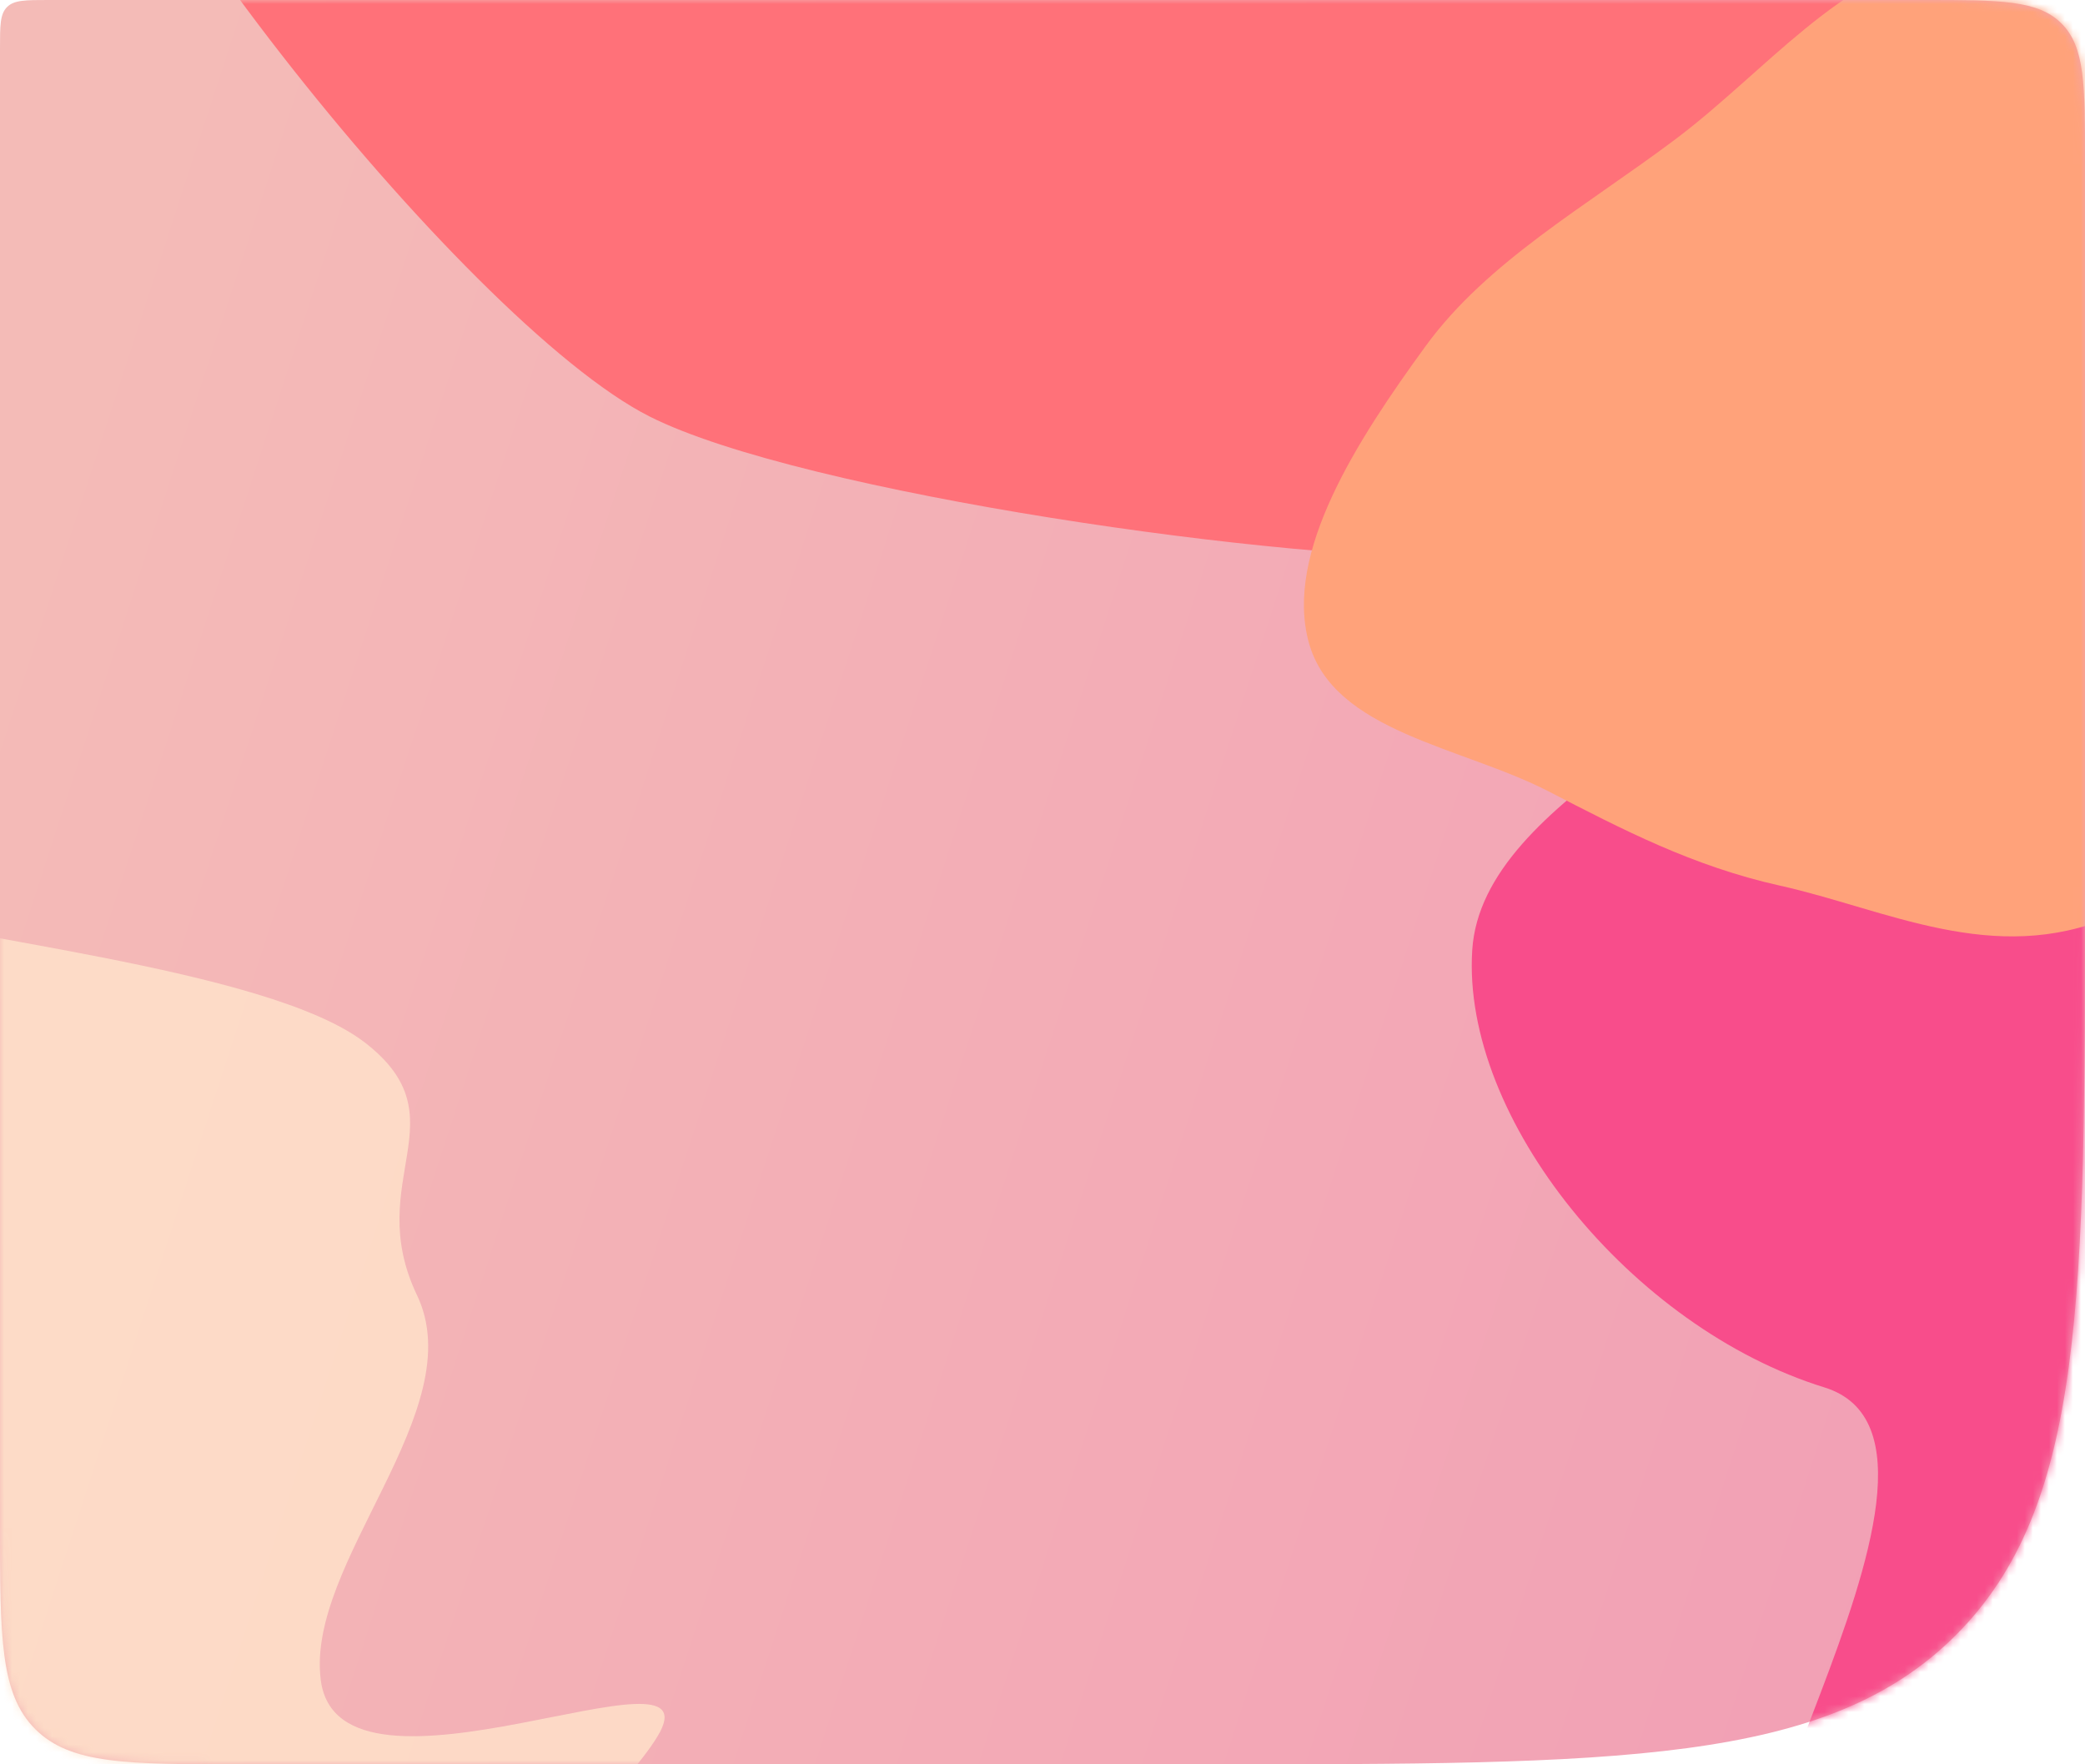
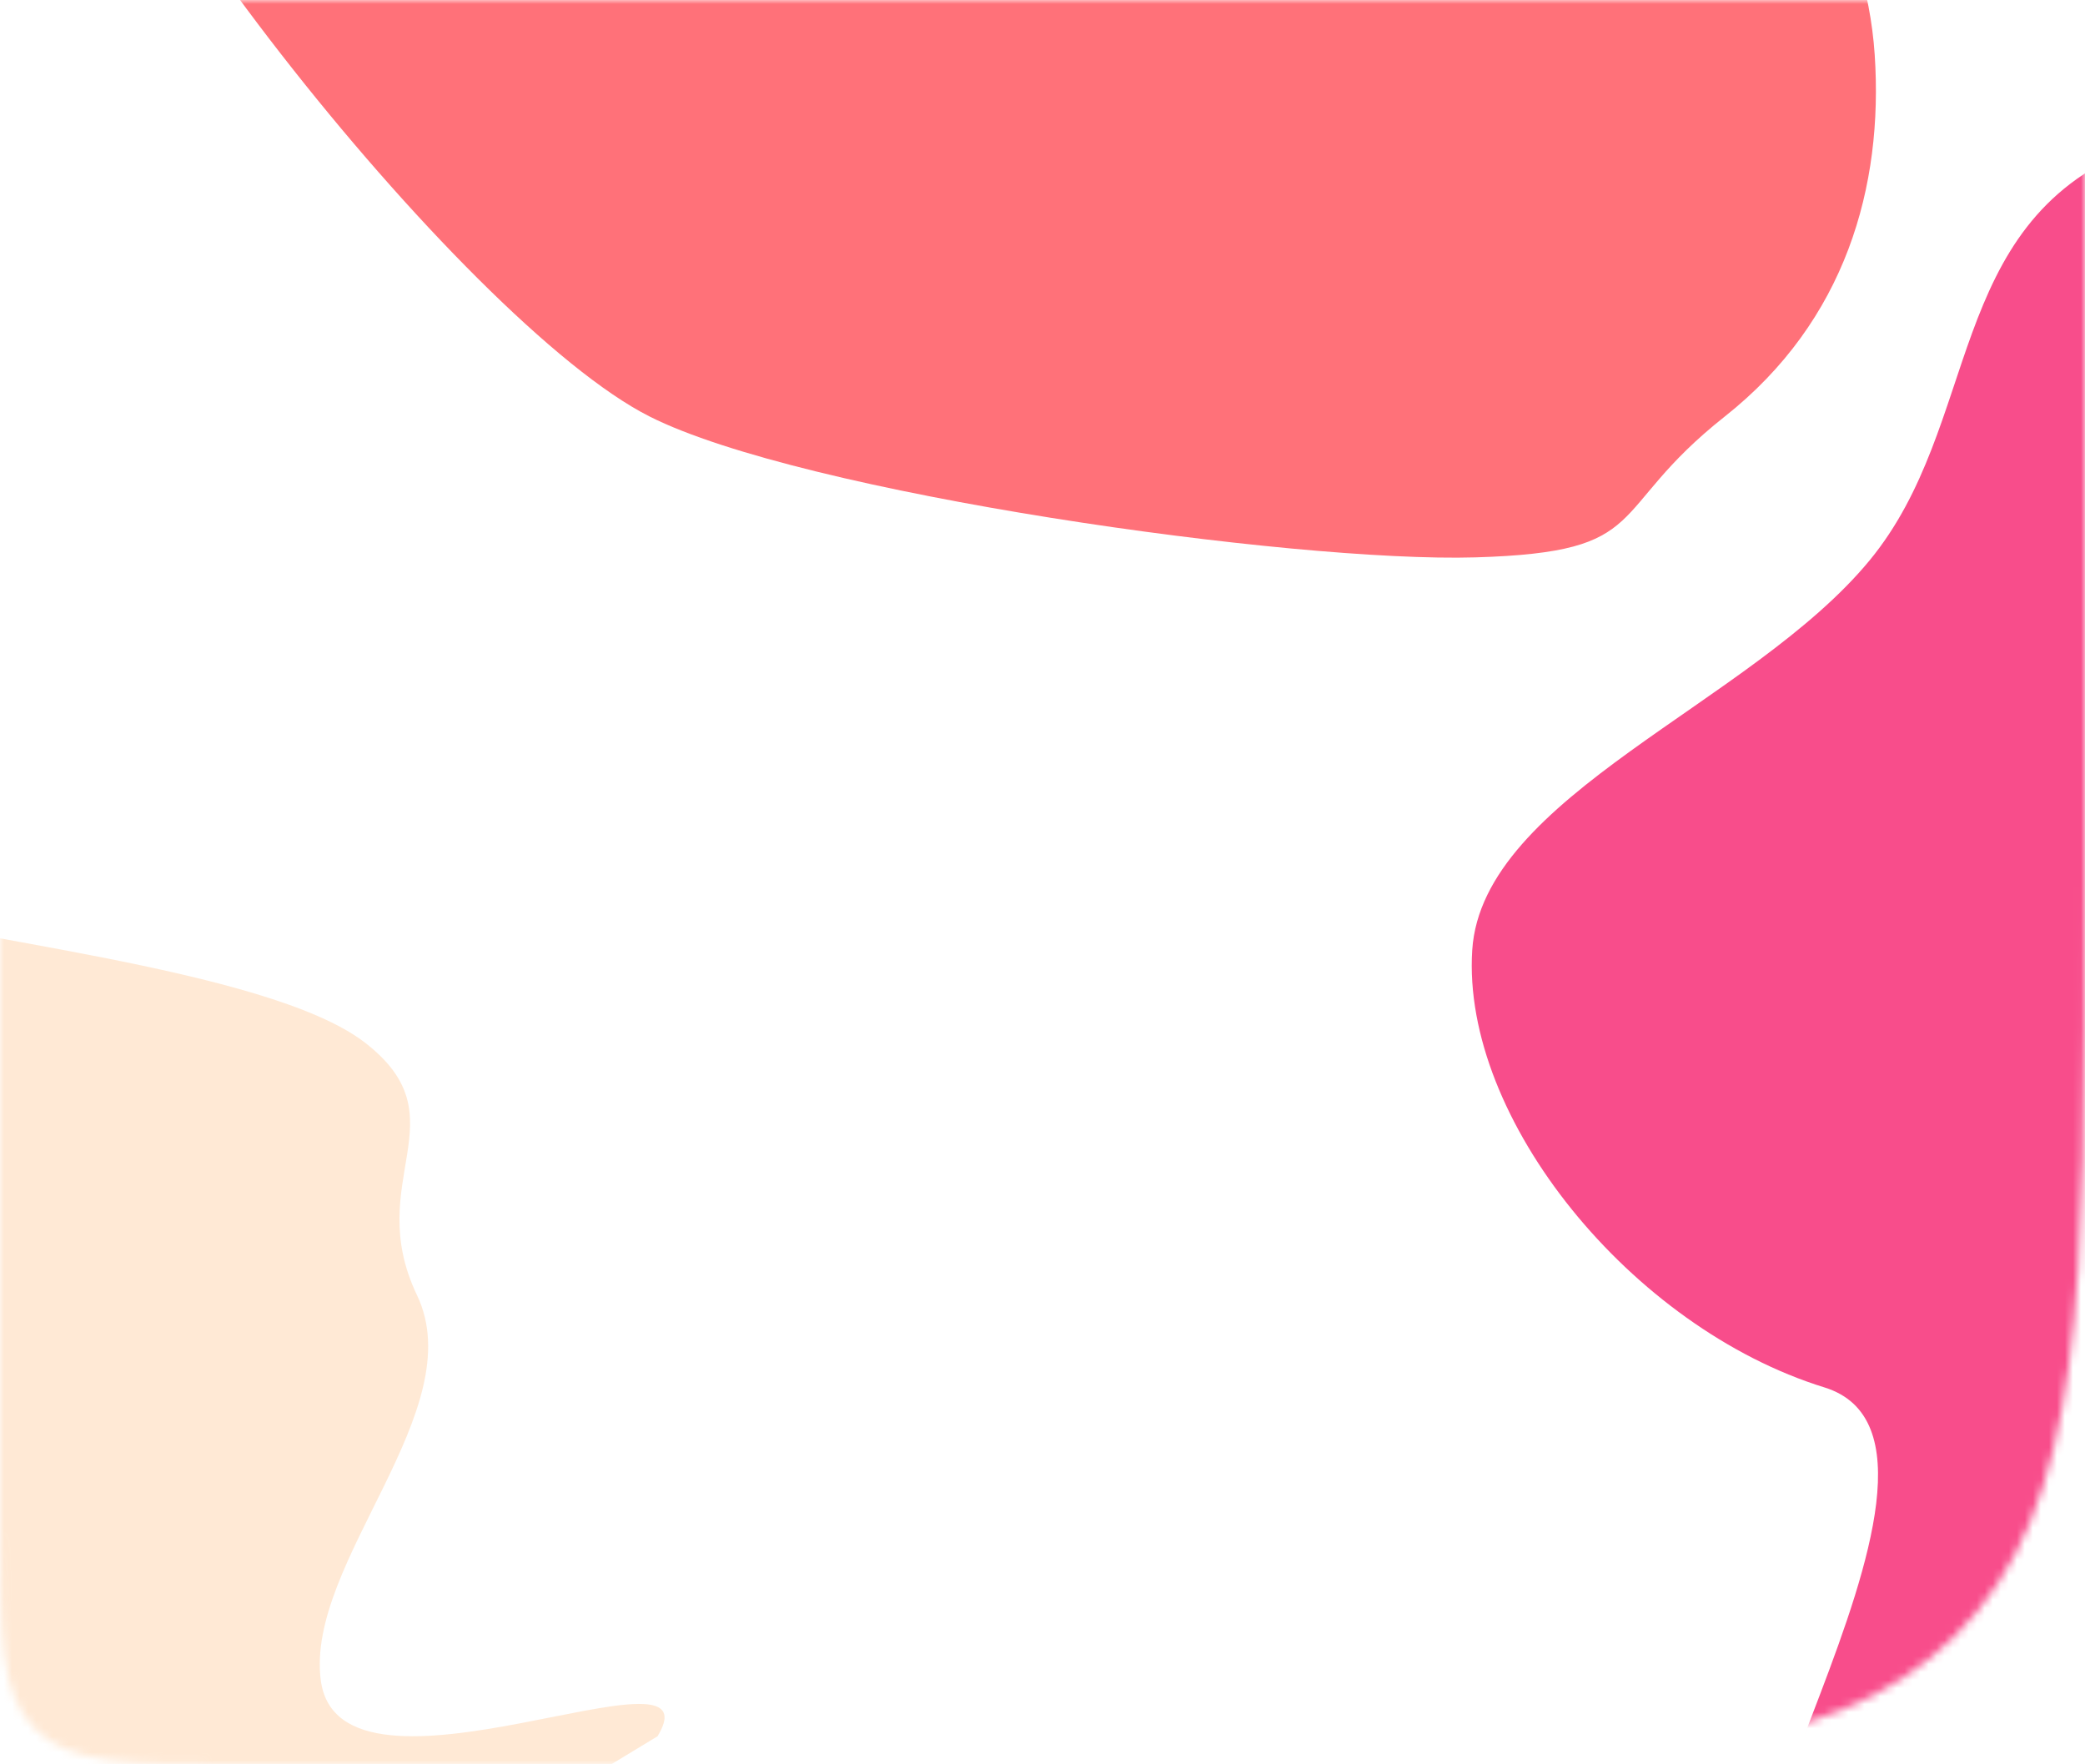
<svg xmlns="http://www.w3.org/2000/svg" width="260" height="220" viewBox="0 0 260 220" fill="none">
-   <path d="M0 6C0 3.172 0 1.757 0.879 0.879C1.757 0 3.172 0 6 0H240C249.428 0 254.142 0 257.071 2.929C260 5.858 260 10.572 260 20V110C260 161.854 260 187.782 243.891 203.891C227.782 220 201.854 220 150 220H30C15.858 220 8.787 220 4.393 215.607C0 211.213 0 204.142 0 190V6Z" fill="url(#paint0_linear_90_553)" />
  <mask id="mask0_90_553" style="mask-type:alpha" maskUnits="userSpaceOnUse" x="0" y="0" width="260" height="220">
    <path d="M0 6C0 3.172 0 1.757 0.879 0.879C1.757 0 3.172 0 6 0H240C249.428 0 254.142 0 257.071 2.929C260 5.858 260 10.572 260 20V110C260 161.854 260 187.782 243.891 203.891C227.782 220 201.854 220 150 220H30C15.858 220 8.787 220 4.393 215.607C0 211.213 0 204.142 0 190V6Z" fill="url(#paint1_linear_90_553)" />
  </mask>
  <g mask="url(#mask0_90_553)">
    <g filter="url(#filter0_f_90_553)">
      <path fill-rule="evenodd" clip-rule="evenodd" d="M91.802 -32.639C110.087 -46.396 120.244 -69.787 146.636 -70.801C173.175 -71.82 192.078 -52.372 209.167 -37.147C223.483 -24.393 232.691 -9.519 233.777 6.833C234.868 23.259 230.163 40.016 215.084 51.933C199.982 63.869 206.387 68.837 184 69.5C161.173 70.176 100.023 61.535 81 51.933C57.873 40.258 6.398 -24.603 6.5 -45C6.601 -65.26 72.72 -18.283 91.802 -32.639Z" fill="#FF7179" />
    </g>
    <g filter="url(#filter1_f_90_553)">
      <path fill-rule="evenodd" clip-rule="evenodd" d="M347.387 69.126C348.811 81.311 346.852 93.096 341.108 105.634C332.719 123.947 249.76 223.307 227.5 234.5C202.447 247.097 251.174 180.323 227.5 173C203.407 165.548 182.247 139.454 183.588 118.477C184.818 99.226 218.441 87.751 233.155 69.857C247.098 52.901 242.467 28.195 265.659 18.669C289.126 9.03 314.885 18.508 332.176 29.182C346.451 37.995 345.657 54.319 347.387 69.126Z" fill="#F84D8B" />
    </g>
    <g opacity="0.8" filter="url(#filter2_f_90_553)">
-       <path fill-rule="evenodd" clip-rule="evenodd" d="M82 216.5C74.333 229.16 33.319 262.348 18.026 262.74C5.399 263.064 -5.526 268.025 -18.711 265.038C-34.117 261.549 -52.279 258.894 -63.63 244.245C-75.009 229.561 -72.358 210.707 -73.922 193.789C-75.204 179.918 -73.566 167.566 -71.912 154.639C-69.966 139.439 -73.615 119.778 -63.369 111.323C-53.103 102.852 -35.779 107.451 -20.829 112.487C-7.492 116.979 33.274 120.563 45.5 130C57.761 139.463 45.139 147.145 52 161.5C58.853 175.837 38.094 194.802 40 209.5C42.331 227.48 89.828 203.575 82 216.5Z" fill="#FFE4CB" />
+       <path fill-rule="evenodd" clip-rule="evenodd" d="M82 216.5C5.399 263.064 -5.526 268.025 -18.711 265.038C-34.117 261.549 -52.279 258.894 -63.63 244.245C-75.009 229.561 -72.358 210.707 -73.922 193.789C-75.204 179.918 -73.566 167.566 -71.912 154.639C-69.966 139.439 -73.615 119.778 -63.369 111.323C-53.103 102.852 -35.779 107.451 -20.829 112.487C-7.492 116.979 33.274 120.563 45.5 130C57.761 139.463 45.139 147.145 52 161.5C58.853 175.837 38.094 194.802 40 209.5C42.331 227.48 89.828 203.575 82 216.5Z" fill="#FFE4CB" />
    </g>
    <g filter="url(#filter3_f_90_553)">
-       <path fill-rule="evenodd" clip-rule="evenodd" d="M318.304 7.743C325.373 17.697 308.191 33.9 303.557 47.41C299.73 58.565 299.947 69.41 293.446 80.209C285.85 92.827 277.994 108.074 263.296 114.288C248.562 120.517 235.208 113.38 221.954 110.432C211.088 108.015 202.308 103.426 193.099 98.675C182.272 93.09 166.279 91.27 163.211 80.127C160.136 68.963 169.186 54.947 177.801 43.123C185.486 32.576 197.903 25.653 208.956 17.342C220.04 9.007 229.709 -3.357 242.738 -5.709C255.752 -8.058 262.192 3.542 273.883 5.623C288.184 8.169 311.087 -2.42 318.304 7.743Z" fill="#FFA27A" />
-     </g>
+       </g>
  </g>
  <defs>
    <filter id="filter0_f_90_553" x="-38.5" y="-115.84" width="317.427" height="230.377" filterUnits="userSpaceOnUse" color-interpolation-filters="sRGB">
      <feFlood flood-opacity="0" result="BackgroundImageFix" />
      <feBlend mode="normal" in="SourceGraphic" in2="BackgroundImageFix" result="shape" />
      <feGaussianBlur stdDeviation="22.5" result="effect1_foregroundBlur_90_553" />
    </filter>
    <filter id="filter1_f_90_553" x="138.527" y="-30.331" width="254.306" height="311.409" filterUnits="userSpaceOnUse" color-interpolation-filters="sRGB">
      <feFlood flood-opacity="0" result="BackgroundImageFix" />
      <feBlend mode="normal" in="SourceGraphic" in2="BackgroundImageFix" result="shape" />
      <feGaussianBlur stdDeviation="22.5" result="effect1_foregroundBlur_90_553" />
    </filter>
    <filter id="filter2_f_90_553" x="-119.381" y="61.623" width="247.251" height="249.368" filterUnits="userSpaceOnUse" color-interpolation-filters="sRGB">
      <feFlood flood-opacity="0" result="BackgroundImageFix" />
      <feBlend mode="normal" in="SourceGraphic" in2="BackgroundImageFix" result="shape" />
      <feGaussianBlur stdDeviation="22.5" result="effect1_foregroundBlur_90_553" />
    </filter>
    <filter id="filter3_f_90_553" x="117.598" y="-51.021" width="247.39" height="212.784" filterUnits="userSpaceOnUse" color-interpolation-filters="sRGB">
      <feFlood flood-opacity="0" result="BackgroundImageFix" />
      <feBlend mode="normal" in="SourceGraphic" in2="BackgroundImageFix" result="shape" />
      <feGaussianBlur stdDeviation="22.5" result="effect1_foregroundBlur_90_553" />
    </filter>
    <linearGradient id="paint0_linear_90_553" x1="3.18721e-07" y1="78.085" x2="258.074" y2="162.085" gradientUnits="userSpaceOnUse">
      <stop stop-color="#F4BBB7" />
      <stop offset="1" stop-color="#F29FB5" />
    </linearGradient>
    <linearGradient id="paint1_linear_90_553" x1="3.18721e-07" y1="78.085" x2="258.074" y2="162.085" gradientUnits="userSpaceOnUse">
      <stop stop-color="#F4BBB7" />
      <stop offset="1" stop-color="#F29FB5" />
    </linearGradient>
  </defs>
</svg>